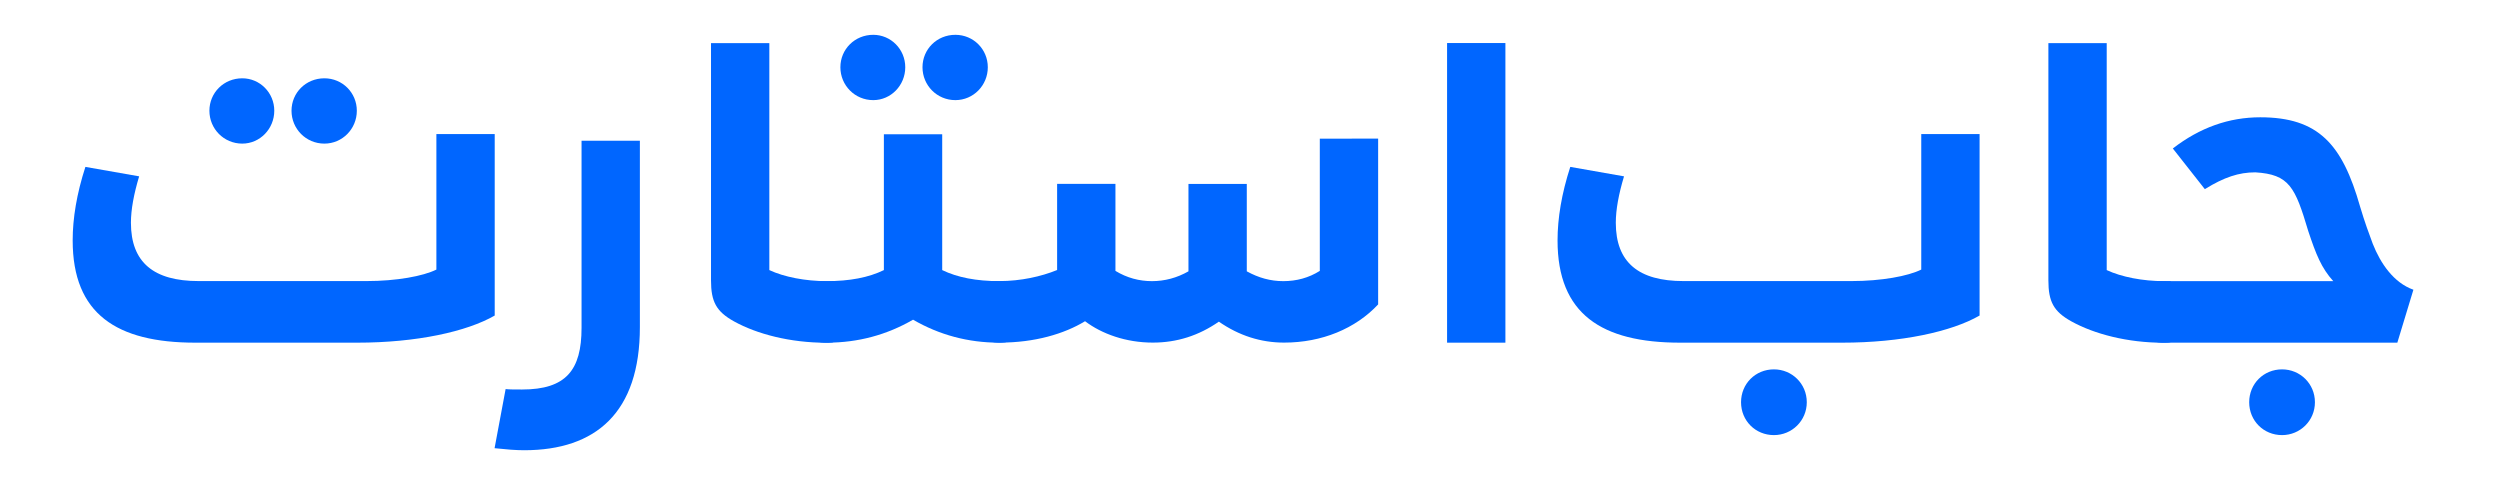
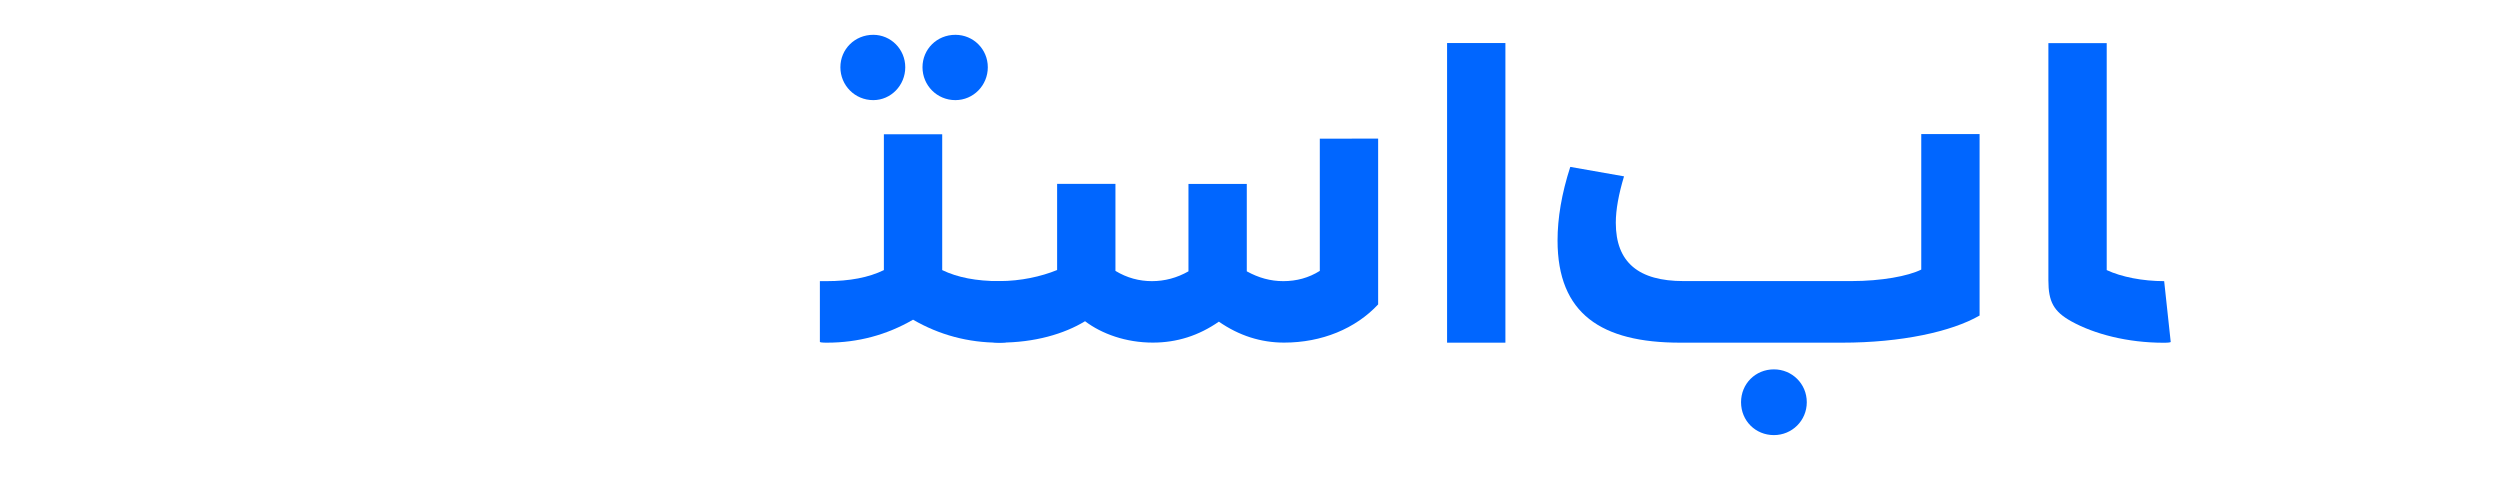
<svg xmlns="http://www.w3.org/2000/svg" xmlns:ns1="http://www.inkscape.org/namespaces/inkscape" xmlns:ns2="http://sodipodi.sourceforge.net/DTD/sodipodi-0.dtd" width="4.4cm" height="0.85cm" viewBox="0 0 44 8.5" version="1.1" id="svg8" ns1:version="0.92.0 r15299" ns2:docname="logo.svg">
  <defs id="defs2" />
  <ns2:namedview id="base" pagecolor="#ffffff" bordercolor="#666666" borderopacity="1.0" ns1:pageopacity="0.0" ns1:pageshadow="2" ns1:zoom="1.4" ns1:cx="133.76208" ns1:cy="131.17935" ns1:document-units="mm" ns1:current-layer="g8514" showgrid="false" units="cm" ns1:window-width="1920" ns1:window-height="1009" ns1:window-x="-8" ns1:window-y="-8" ns1:window-maximized="1" />
  <g ns1:label="Layer 1" ns1:groupmode="layer" id="layer1" transform="translate(0,-288.5)">
    <g aria-label="جاب استارت" style="font-style:normal;font-weight:normal;font-size:10.583px;line-height:6.615px;font-family:sans-serif;letter-spacing:0px;word-spacing:0px;fill:#122b78;fill-opacity:1;stroke:none;stroke-width:0.265" id="text8419">
      <g id="g8514">
        <g id="g8525" transform="matrix(1.28,0,0,1.28,-0.358,-83.028)">
-           <path d="m 33.464,294.24 c -0.271,-0.096 -0.452,-0.361 -0.559,-0.632 -0.051,-0.135 -0.113,-0.305 -0.175,-0.514 -0.243,-0.852 -0.57,-1.225 -1.372,-1.225 -0.429,0 -0.83,0.141 -1.202,0.429 l 0.44,0.559 c 0.265,-0.164 0.468,-0.231 0.694,-0.231 0.468,0.028 0.548,0.203 0.728,0.807 0.107,0.322 0.181,0.508 0.344,0.689 h -2.421 v 0.835 c 0,0.006 0.028,0.011 0.09,0.011 h 3.212 z m -2.258,1.547 c 0,0.254 0.198,0.452 0.452,0.452 0.248,0 0.452,-0.198 0.452,-0.452 0,-0.254 -0.203,-0.452 -0.452,-0.452 -0.254,0 -0.452,0.198 -0.452,0.452 z" style="font-style:normal;font-variant:normal;font-weight:800;font-stretch:normal;font-size:5.644px;font-family:'Loew Next Arabic';-inkscape-font-specification:'Loew Next Arabic Ultra-Bold';fill:#0066ff;fill-opacity:1;stroke-width:0.265" id="path8486" ns1:connector-curvature="0" />
-           <path d="m 30.037,294.122 c -0.294,0 -0.587,-0.057 -0.79,-0.152 v -3.121 H 28.445 v 3.262 c 0,0.294 0.073,0.429 0.316,0.564 0.316,0.175 0.773,0.294 1.27,0.294 h 0.006 c 0.062,0 0.09,-0.006 0.09,-0.011 v -0.835 z" style="font-style:normal;font-variant:normal;font-weight:800;font-stretch:normal;font-size:5.644px;font-family:'Loew Next Arabic';-inkscape-font-specification:'Loew Next Arabic Ultra-Bold';fill:#0066ff;fill-opacity:1;stroke-width:0.265" id="path8488" ns1:connector-curvature="0" />
+           <path d="m 30.037,294.122 c -0.294,0 -0.587,-0.057 -0.79,-0.152 v -3.121 H 28.445 v 3.262 c 0,0.294 0.073,0.429 0.316,0.564 0.316,0.175 0.773,0.294 1.27,0.294 h 0.006 c 0.062,0 0.09,-0.006 0.09,-0.011 z" style="font-style:normal;font-variant:normal;font-weight:800;font-stretch:normal;font-size:5.644px;font-family:'Loew Next Arabic';-inkscape-font-specification:'Loew Next Arabic Ultra-Bold';fill:#0066ff;fill-opacity:1;stroke-width:0.265" id="path8488" ns1:connector-curvature="0" />
          <path d="m 21.696,293.563 c 0,1.01 0.604,1.405 1.688,1.405 h 2.224 c 0.818,0 1.507,-0.152 1.891,-0.373 v -2.495 h -0.802 v 1.863 c -0.181,0.09 -0.548,0.158 -0.96,0.158 h -2.309 c -0.615,0 -0.931,-0.254 -0.931,-0.802 0,-0.181 0.04,-0.395 0.113,-0.638 l -0.739,-0.13 c -0.119,0.367 -0.175,0.706 -0.175,1.01 z m 2.523,2.224 c 0,0.254 0.198,0.452 0.452,0.452 0.248,0 0.452,-0.198 0.452,-0.452 0,-0.254 -0.203,-0.452 -0.452,-0.452 -0.254,0 -0.452,0.198 -0.452,0.452 z" style="font-style:normal;font-variant:normal;font-weight:800;font-stretch:normal;font-size:5.644px;font-family:'Loew Next Arabic';-inkscape-font-specification:'Loew Next Arabic Ultra-Bold';fill:#0066ff;fill-opacity:1;stroke-width:0.265" id="path8490" ns1:connector-curvature="0" />
          <path d="m 20.177,294.968 h 0.802 v -4.12 h -0.802 z" style="font-style:normal;font-variant:normal;font-weight:800;font-stretch:normal;font-size:5.644px;font-family:'Loew Next Arabic';-inkscape-font-specification:'Loew Next Arabic Ultra-Bold';fill:#0066ff;fill-opacity:1;stroke-width:0.265" id="path8492" ns1:connector-curvature="0" />
          <path d="m 18.427,292.163 v 1.818 c -0.152,0.096 -0.322,0.141 -0.502,0.141 -0.175,0 -0.339,-0.045 -0.502,-0.135 v -1.202 h -0.802 v 1.202 c -0.158,0.09 -0.327,0.135 -0.502,0.135 -0.175,0 -0.344,-0.045 -0.502,-0.141 v -1.197 h -0.802 v 1.185 c -0.22,0.09 -0.502,0.152 -0.79,0.152 h -0.09 v 0.835 c 0,0.006 0.028,0.011 0.09,0.011 h 0.006 c 0.474,0 0.881,-0.119 1.168,-0.294 0.231,0.175 0.564,0.294 0.931,0.294 0.333,0 0.632,-0.096 0.909,-0.288 0.277,0.192 0.576,0.288 0.897,0.288 0.519,0 0.982,-0.192 1.293,-0.525 v -2.28 z" style="font-style:normal;font-variant:normal;font-weight:800;font-stretch:normal;font-size:5.644px;font-family:'Loew Next Arabic';-inkscape-font-specification:'Loew Next Arabic Ultra-Bold';fill:#0066ff;fill-opacity:1;stroke-width:0.265" id="path8494" ns1:connector-curvature="0" />
          <path d="m 14.025,294.122 c -0.322,0 -0.581,-0.051 -0.79,-0.152 v -1.868 h -0.802 v 1.868 c -0.209,0.102 -0.468,0.152 -0.79,0.152 h -0.09 v 0.835 c 0,0.006 0.028,0.011 0.09,0.011 h 0.006 c 0.429,0 0.824,-0.107 1.185,-0.316 0.361,0.209 0.756,0.316 1.185,0.316 h 0.006 c 0.062,0 0.09,-0.006 0.09,-0.011 v -0.835 z m -2.19,-2.941 c 0,0.248 0.198,0.452 0.452,0.452 0.243,0 0.44,-0.203 0.44,-0.452 0,-0.248 -0.198,-0.446 -0.44,-0.446 -0.254,0 -0.452,0.198 -0.452,0.446 z m 1.129,0 c 0,0.248 0.198,0.452 0.452,0.452 0.248,0 0.446,-0.203 0.446,-0.452 0,-0.248 -0.198,-0.446 -0.446,-0.446 -0.254,0 -0.452,0.198 -0.452,0.446 z" style="font-style:normal;font-variant:normal;font-weight:800;font-stretch:normal;font-size:5.644px;font-family:'Loew Next Arabic';-inkscape-font-specification:'Loew Next Arabic Ultra-Bold';fill:#0066ff;fill-opacity:1;stroke-width:0.265" id="path8496" ns1:connector-curvature="0" />
-           <path d="m 11.648,294.122 c -0.294,0 -0.587,-0.057 -0.79,-0.152 v -3.121 h -0.802 v 3.262 c 0,0.294 0.073,0.429 0.316,0.564 0.316,0.175 0.773,0.294 1.27,0.294 h 0.006 c 0.062,0 0.09,-0.006 0.09,-0.011 v -0.835 z" style="font-style:normal;font-variant:normal;font-weight:800;font-stretch:normal;font-size:5.644px;font-family:'Loew Next Arabic';-inkscape-font-specification:'Loew Next Arabic Ultra-Bold';fill:#0066ff;fill-opacity:1;stroke-width:0.265" id="path8498" ns1:connector-curvature="0" />
-           <path d="m 7.08,296.419 c 0.158,0.017 0.294,0.028 0.406,0.028 0.988,0 1.592,-0.519 1.592,-1.693 v -2.563 H 8.276 v 2.574 c 0,0.581 -0.214,0.847 -0.818,0.847 -0.102,0 -0.175,0 -0.226,-0.006 z" style="font-style:normal;font-variant:normal;font-weight:800;font-stretch:normal;font-size:5.644px;font-family:'Loew Next Arabic';-inkscape-font-specification:'Loew Next Arabic Ultra-Bold';fill:#0066ff;fill-opacity:1;stroke-width:0.265" id="path8500" ns1:connector-curvature="0" />
-           <path d="m 1.279,293.563 c 0,1.01 0.604,1.405 1.688,1.405 h 2.224 c 0.818,0 1.507,-0.152 1.891,-0.373 v -2.495 H 6.28 v 1.863 c -0.181,0.09 -0.548,0.158 -0.96,0.158 H 3.011 c -0.615,0 -0.931,-0.254 -0.931,-0.802 0,-0.181 0.04,-0.395 0.113,-0.638 l -0.739,-0.13 c -0.119,0.367 -0.175,0.706 -0.175,1.01 z m 1.88,-1.784 c 0,0.248 0.198,0.452 0.452,0.452 0.243,0 0.44,-0.203 0.44,-0.452 0,-0.248 -0.198,-0.446 -0.44,-0.446 -0.254,0 -0.452,0.198 -0.452,0.446 z m 1.129,0 c 0,0.248 0.198,0.452 0.452,0.452 0.248,0 0.446,-0.203 0.446,-0.452 0,-0.248 -0.198,-0.446 -0.446,-0.446 -0.254,0 -0.452,0.198 -0.452,0.446 z" style="font-style:normal;font-variant:normal;font-weight:800;font-stretch:normal;font-size:5.644px;font-family:'Loew Next Arabic';-inkscape-font-specification:'Loew Next Arabic Ultra-Bold';fill:#0066ff;fill-opacity:1;stroke-width:0.265" id="path8502" ns1:connector-curvature="0" />
        </g>
      </g>
    </g>
    <flowRoot xml:space="preserve" id="flowRoot8421" style="font-style:normal;font-weight:normal;font-size:40px;line-height:25px;font-family:sans-serif;letter-spacing:0px;word-spacing:0px;fill:#000000;fill-opacity:1;stroke:none">
      <flowRegion id="flowRegion8423">
        <rect id="rect8425" width="168.214" height="68.393" x="-24.821" y="-24.972" />
      </flowRegion>
      <flowPara id="flowPara8427" />
    </flowRoot>
    <flowRoot xml:space="preserve" id="flowRoot8429" style="font-style:normal;font-weight:normal;font-size:40px;line-height:25px;font-family:sans-serif;letter-spacing:0px;word-spacing:0px;fill:#000000;fill-opacity:1;stroke:none">
      <flowRegion id="flowRegion8431">
        <rect id="rect8433" width="91.071" height="44.107" x="-22.321" y="-20.15" />
      </flowRegion>
      <flowPara id="flowPara8435" />
    </flowRoot>
  </g>
</svg>